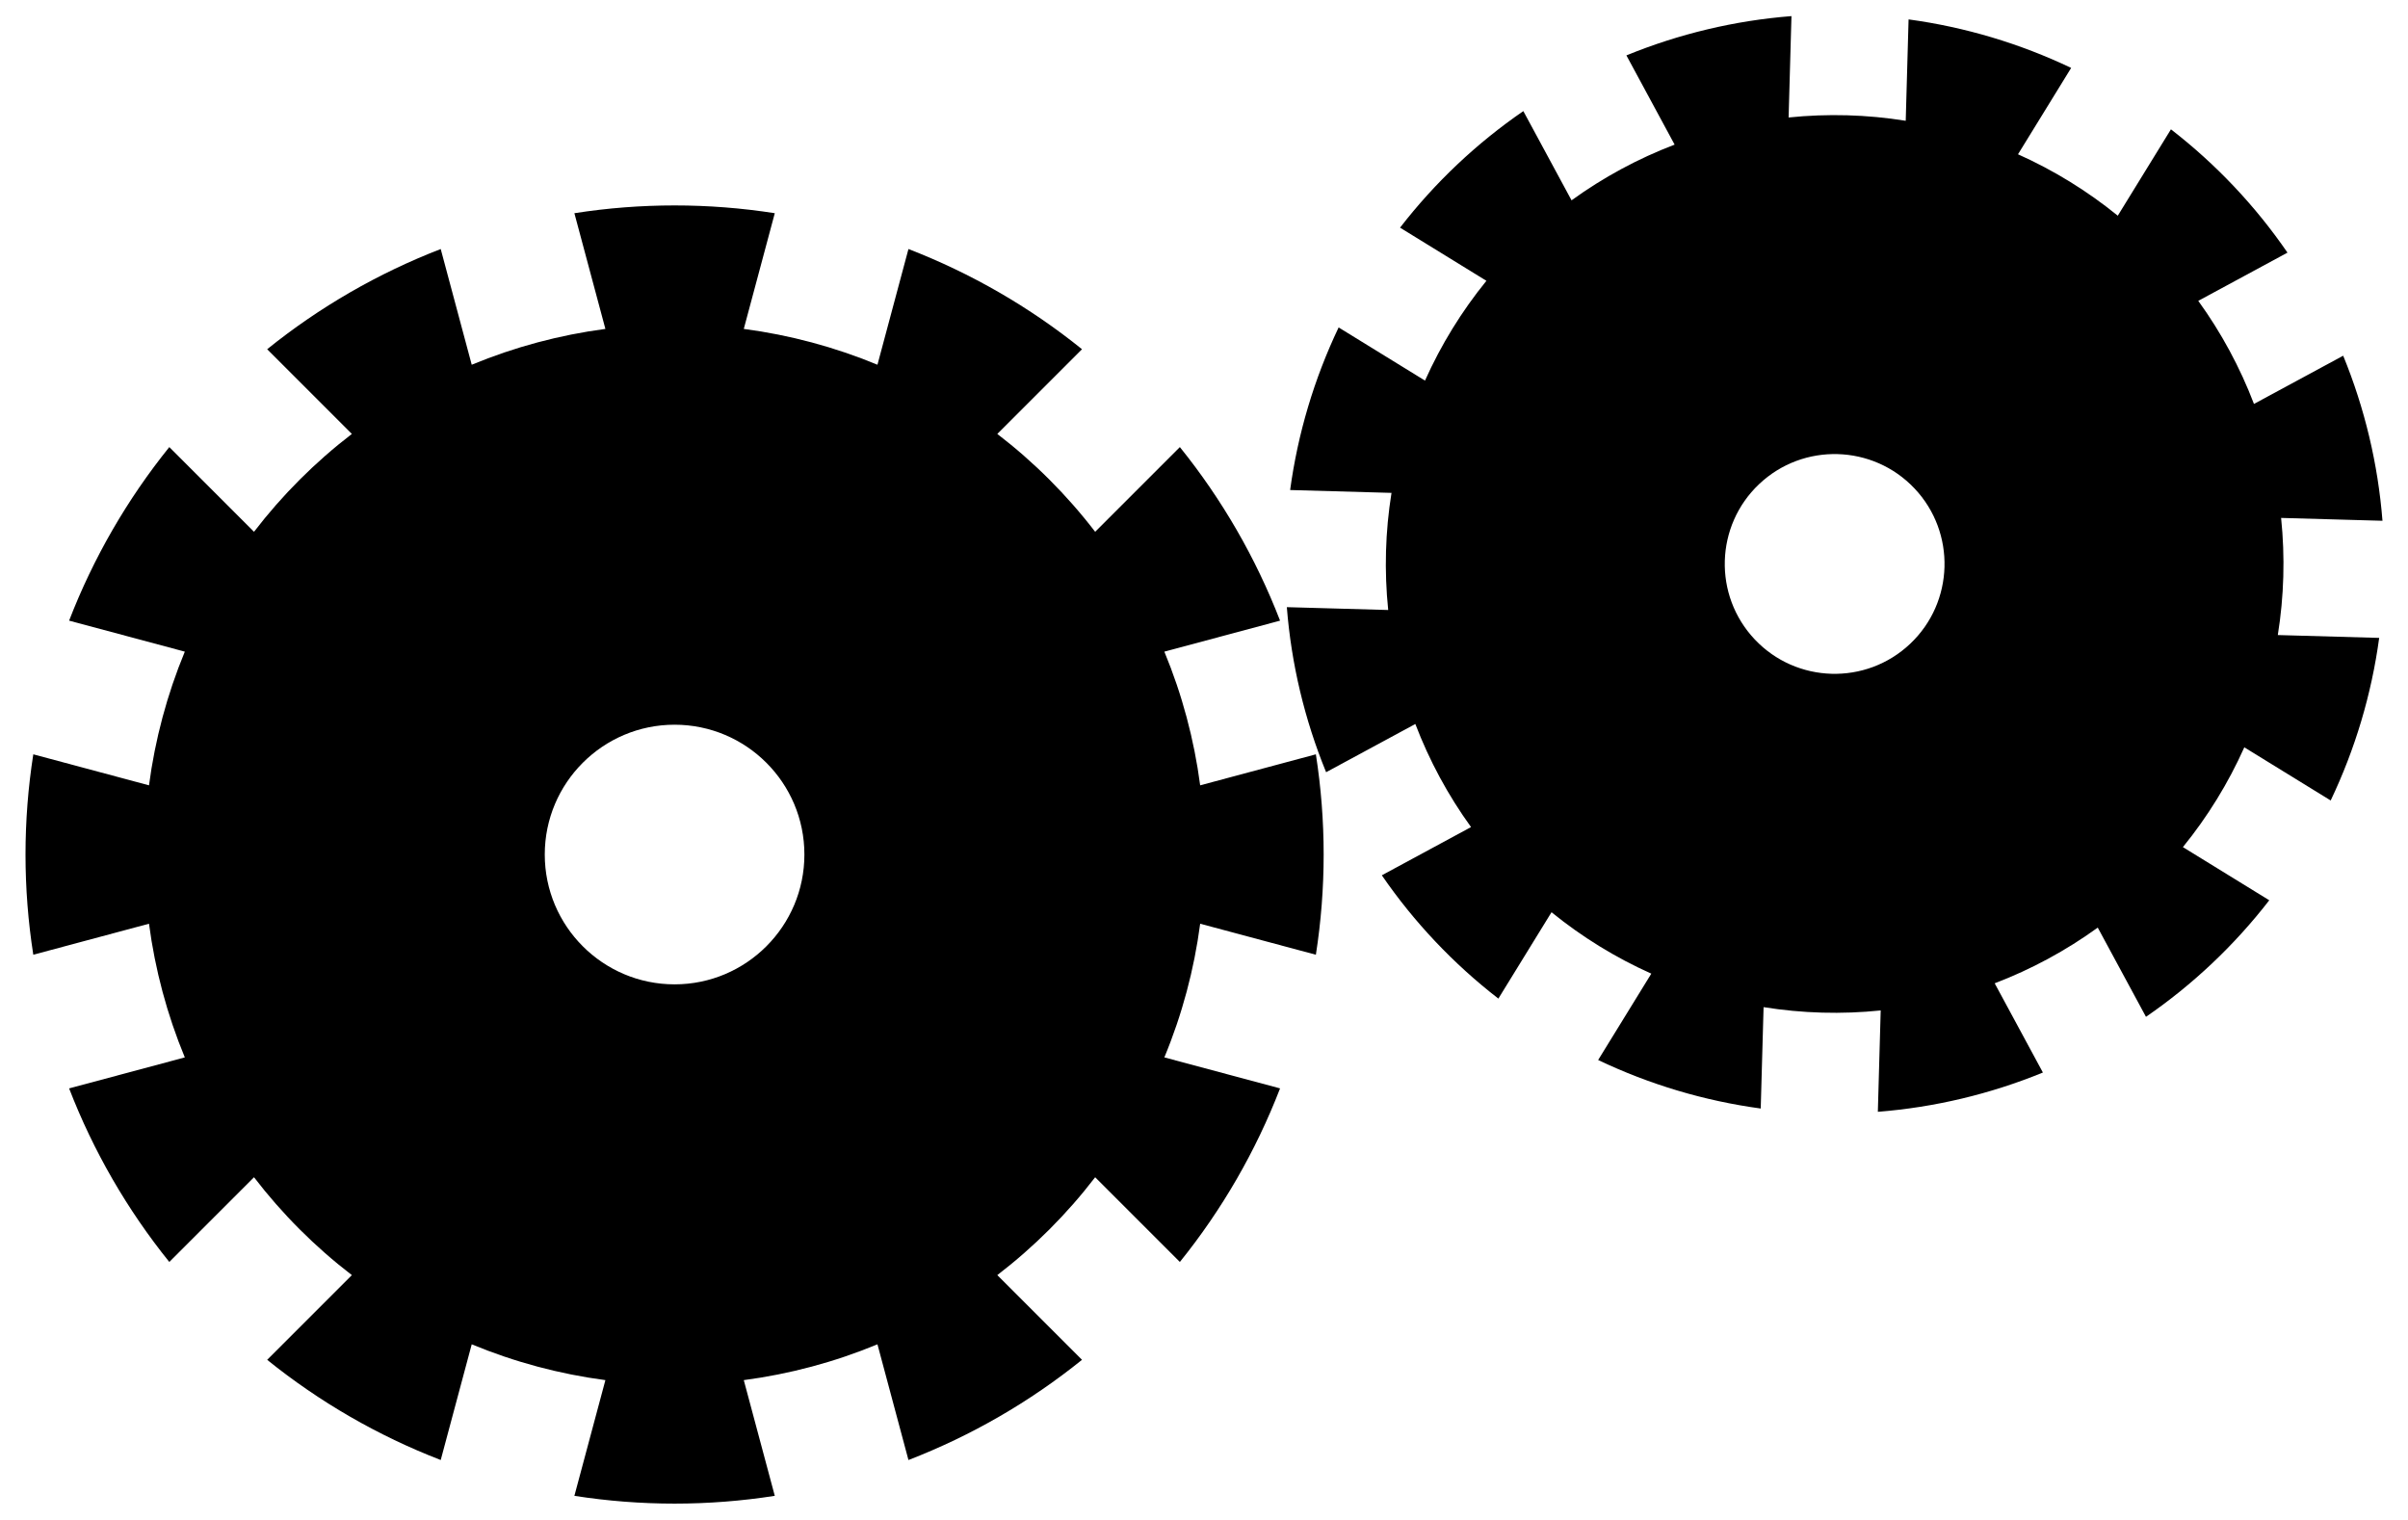
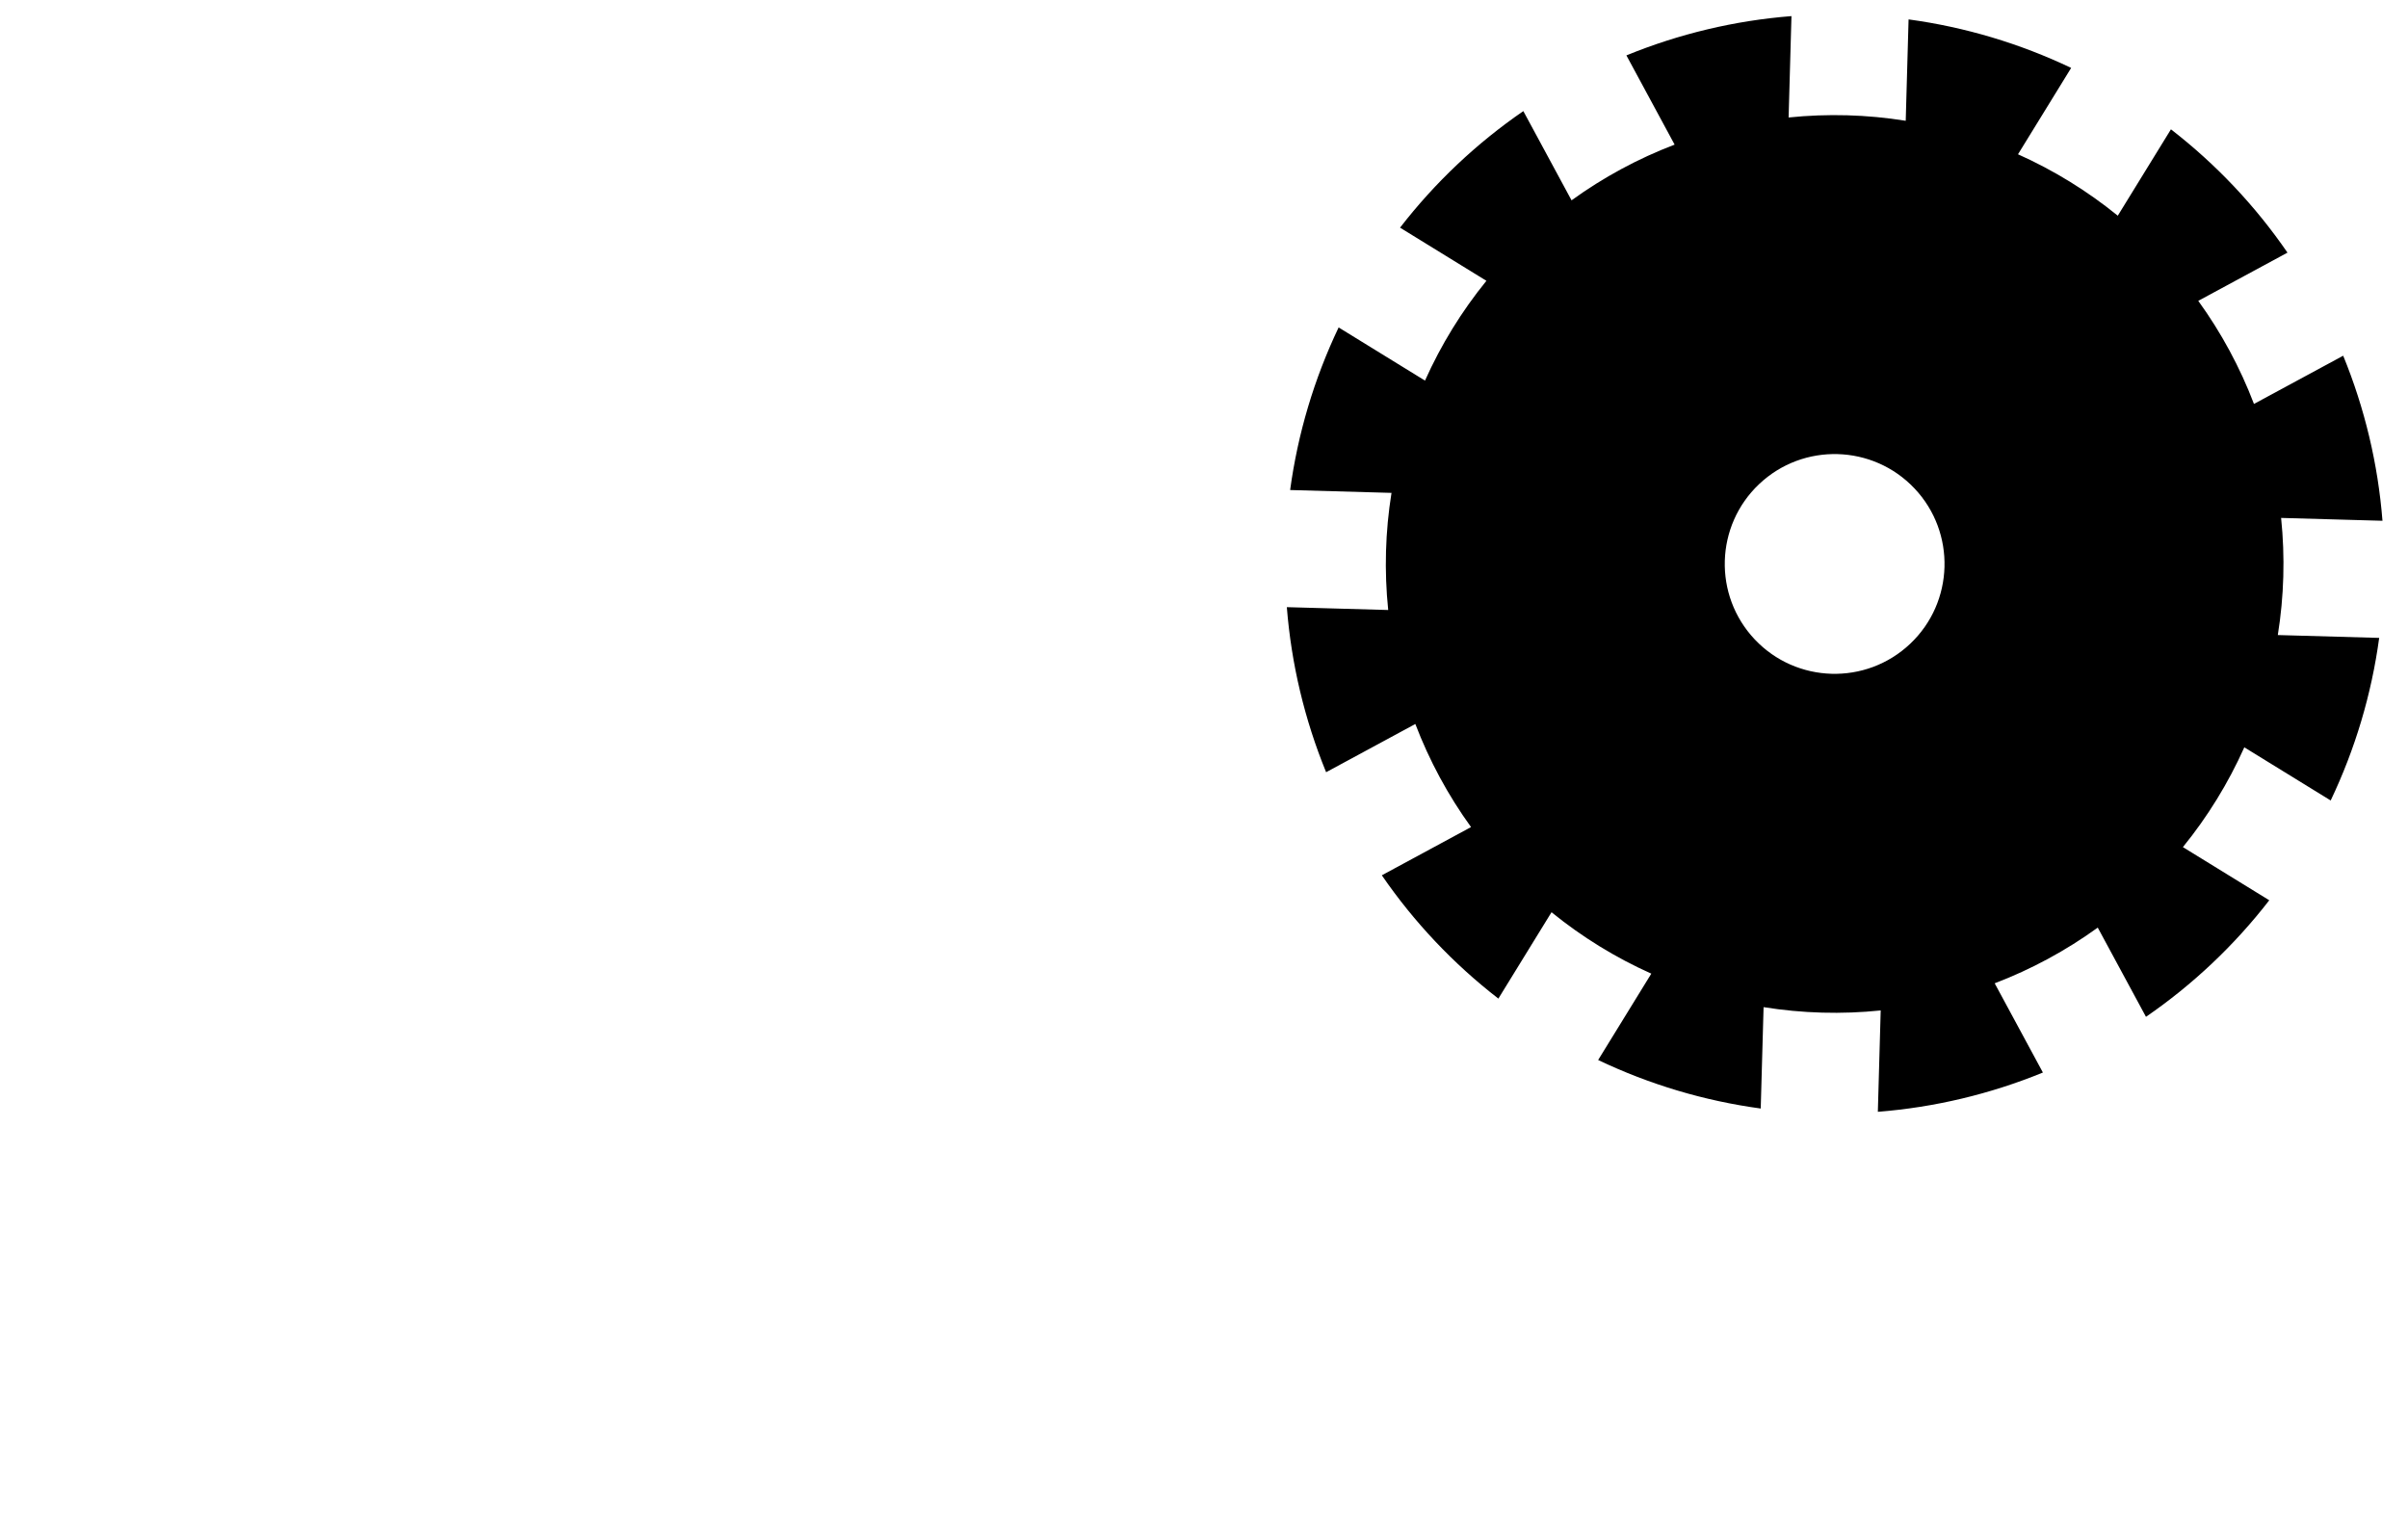
<svg xmlns="http://www.w3.org/2000/svg" enable-background="new 0 0 2590.171 1634.648" version="1.1" viewBox="0 0 2590.2 1634.6" xml:space="preserve">
-   <path d="m833.41 229.33c-71.416-11.159-144.14-11.159-215.56 0l33.351 124.46c-49.406 6.502-97.746 19.457-143.78 38.527l-33.351-124.46c-67.432 26.05-130.41 62.41-186.68 107.78l91.104 91.111c-39.53 30.335-74.923 65.72-105.26 105.26l-91.111-91.111c-45.373 56.273-81.733 119.25-107.78 186.68l124.46 33.344c-19.071 46.039-32.019 94.386-38.527 143.79l-124.46-33.351c-11.159 71.423-11.159 144.14 0 215.56l124.46-33.351c6.509 49.406 19.457 97.753 38.527 143.79l-124.46 33.344c26.043 67.432 62.403 130.41 107.78 186.68l91.111-91.111c30.335 39.537 65.727 74.922 105.26 105.26l-91.104 91.111c56.266 45.373 119.24 81.733 186.68 107.78l33.351-124.46c46.039 19.071 94.379 32.026 143.78 38.527l-33.351 124.46c71.423 11.159 144.14 11.159 215.56 0l-33.344-124.46c49.406-6.502 97.746-19.457 143.78-38.527l33.351 124.46c67.425-26.05 130.4-62.41 186.68-107.78l-91.111-91.111c39.537-30.335 74.923-65.72 105.26-105.26l91.11 91.111c45.38-56.273 81.733-119.25 107.78-186.68l-124.46-33.344c19.071-46.039 32.026-94.386 38.527-143.79l124.46 33.351c11.159-71.423 11.159-144.14 0-215.56l-124.46 33.351c-6.502-49.406-19.457-97.753-38.527-143.79l124.46-33.344c-26.05-67.432-62.403-130.41-107.78-186.68l-91.11 91.111c-30.335-39.537-65.72-74.923-105.26-105.26l91.111-91.111c-56.273-45.373-119.25-81.733-186.68-107.78l-33.351 124.46c-46.039-19.071-94.379-32.026-143.78-38.527l33.344-124.46zm-107.78 550.18c77.069 0 139.63 62.571 139.63 139.63 0 77.069-62.564 139.64-139.63 139.64s-139.64-62.571-139.64-139.64c0-77.062 62.571-139.63 139.64-139.63z" />
  <path d="m1638.6 119.5c-50.43 34.67-95.172 76.964-132.62 125.37l92.899 57.177c-26.618 32.734-48.824 68.82-66.057 107.33l-92.906-57.177c-26.337 55.242-43.935 114.24-52.169 174.88l109.04 3.065c-6.684 41.656-7.876 84.013-3.549 125.98l-109.04-3.065c4.812 61.007 19.071 120.9 42.259 177.54l95.971-51.868c15.038 39.418 35.182 76.697 59.913 110.88l-95.964 51.861c34.67 50.43 76.964 95.172 125.36 132.63l57.177-92.899c32.741 26.611 68.821 48.824 107.33 66.057l-57.184 92.899c55.242 26.337 114.24 43.942 174.88 52.176l3.072-109.04c41.656 6.677 84.012 7.87 125.98 3.542l-3.072 109.04c61.014-4.812 120.91-19.064 177.54-42.259l-51.861-95.964c39.418-15.045 76.69-35.189 110.87-59.92l51.868 95.971c50.43-34.67 95.172-76.964 132.62-125.37l-92.899-57.177c26.618-32.734 48.824-68.82 66.064-107.33l92.899 57.177c26.337-55.242 43.935-114.24 52.169-174.88l-109.04-3.065c6.684-41.663 7.876-84.013 3.549-125.98l109.04 3.065c-4.812-61.007-19.071-120.9-42.259-177.54l-95.971 51.868c-15.038-39.418-35.182-76.697-59.913-110.88l95.964-51.861c-34.67-50.43-76.957-95.172-125.36-132.63l-57.177 92.899c-32.741-26.611-68.821-48.824-107.33-66.057l57.177-92.899c-55.241-26.337-114.24-43.942-174.88-52.176l-3.072 109.04c-41.656-6.684-84.006-7.87-125.98-3.542l3.072-109.04c-61.014 4.812-120.91 19.064-177.54 42.252l51.861 95.971c-39.418 15.045-76.69 35.189-110.87 59.92l-51.868-95.971zm253.66 401.18c47.414-44.819 122.3-42.715 167.12 4.699 44.819 47.421 42.708 122.3-4.706 167.12s-122.3 42.715-167.12-4.699c-44.82-47.421-42.708-122.3 4.706-167.12z" />
</svg>